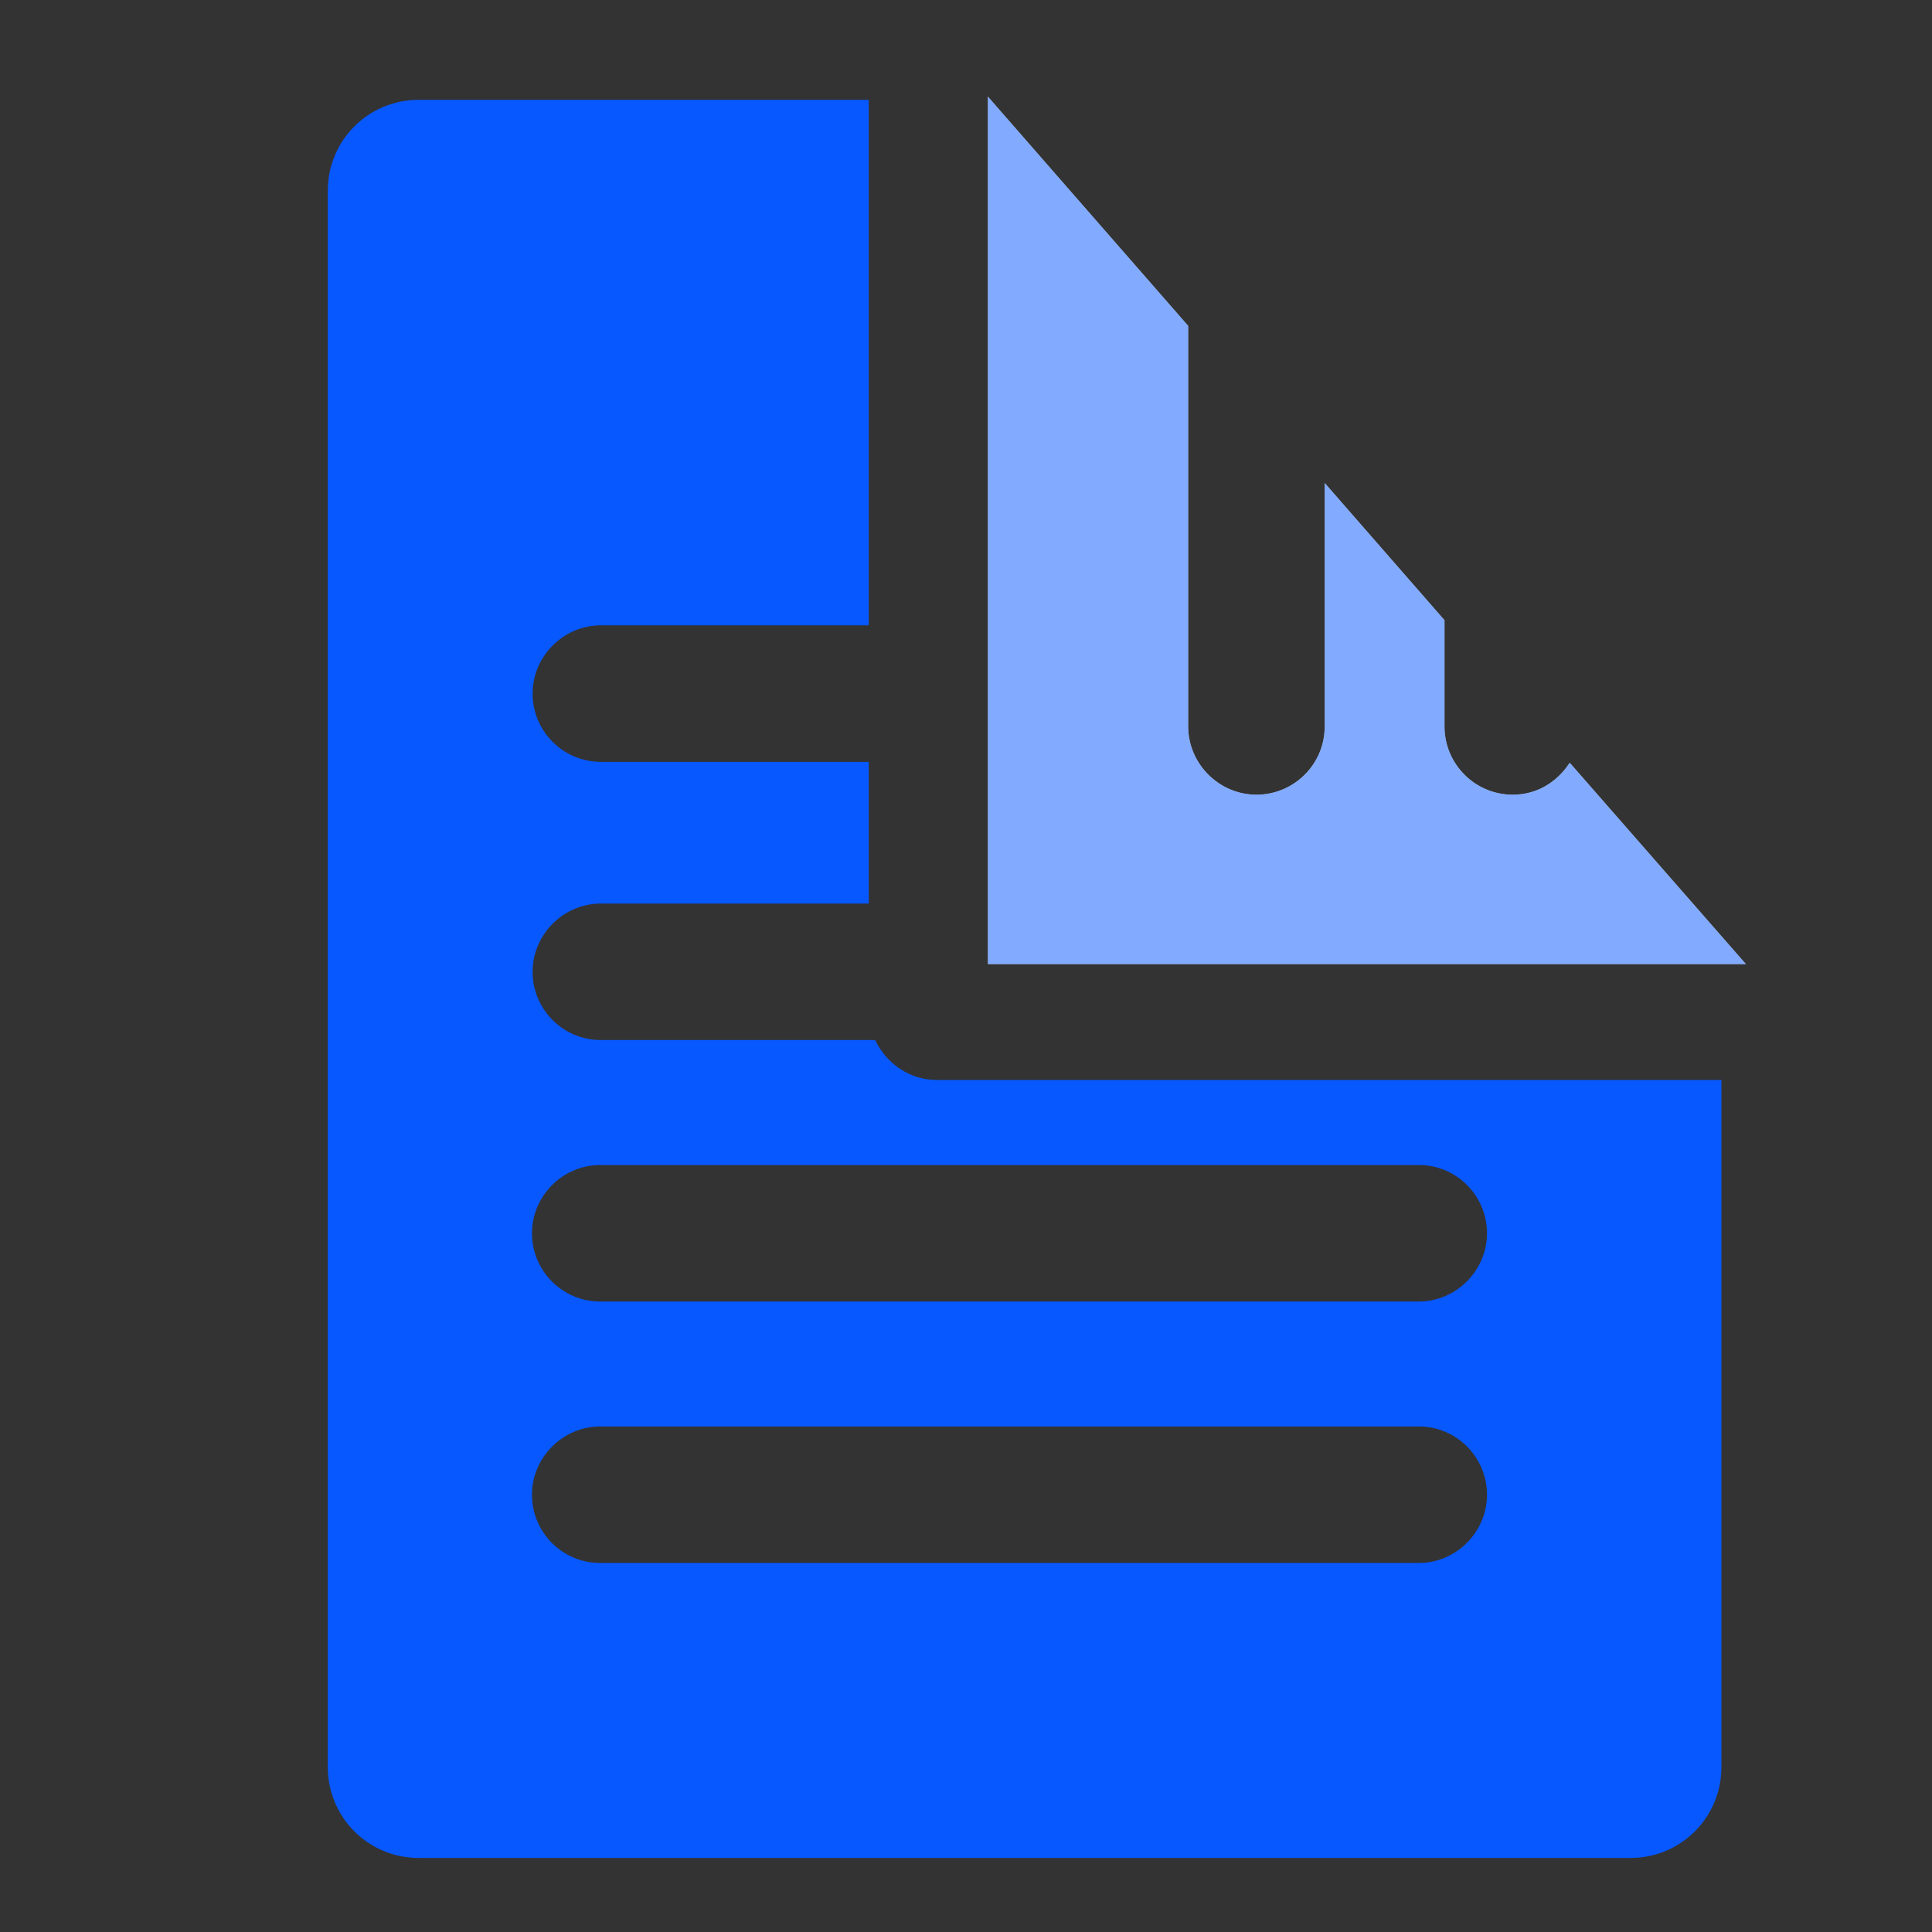
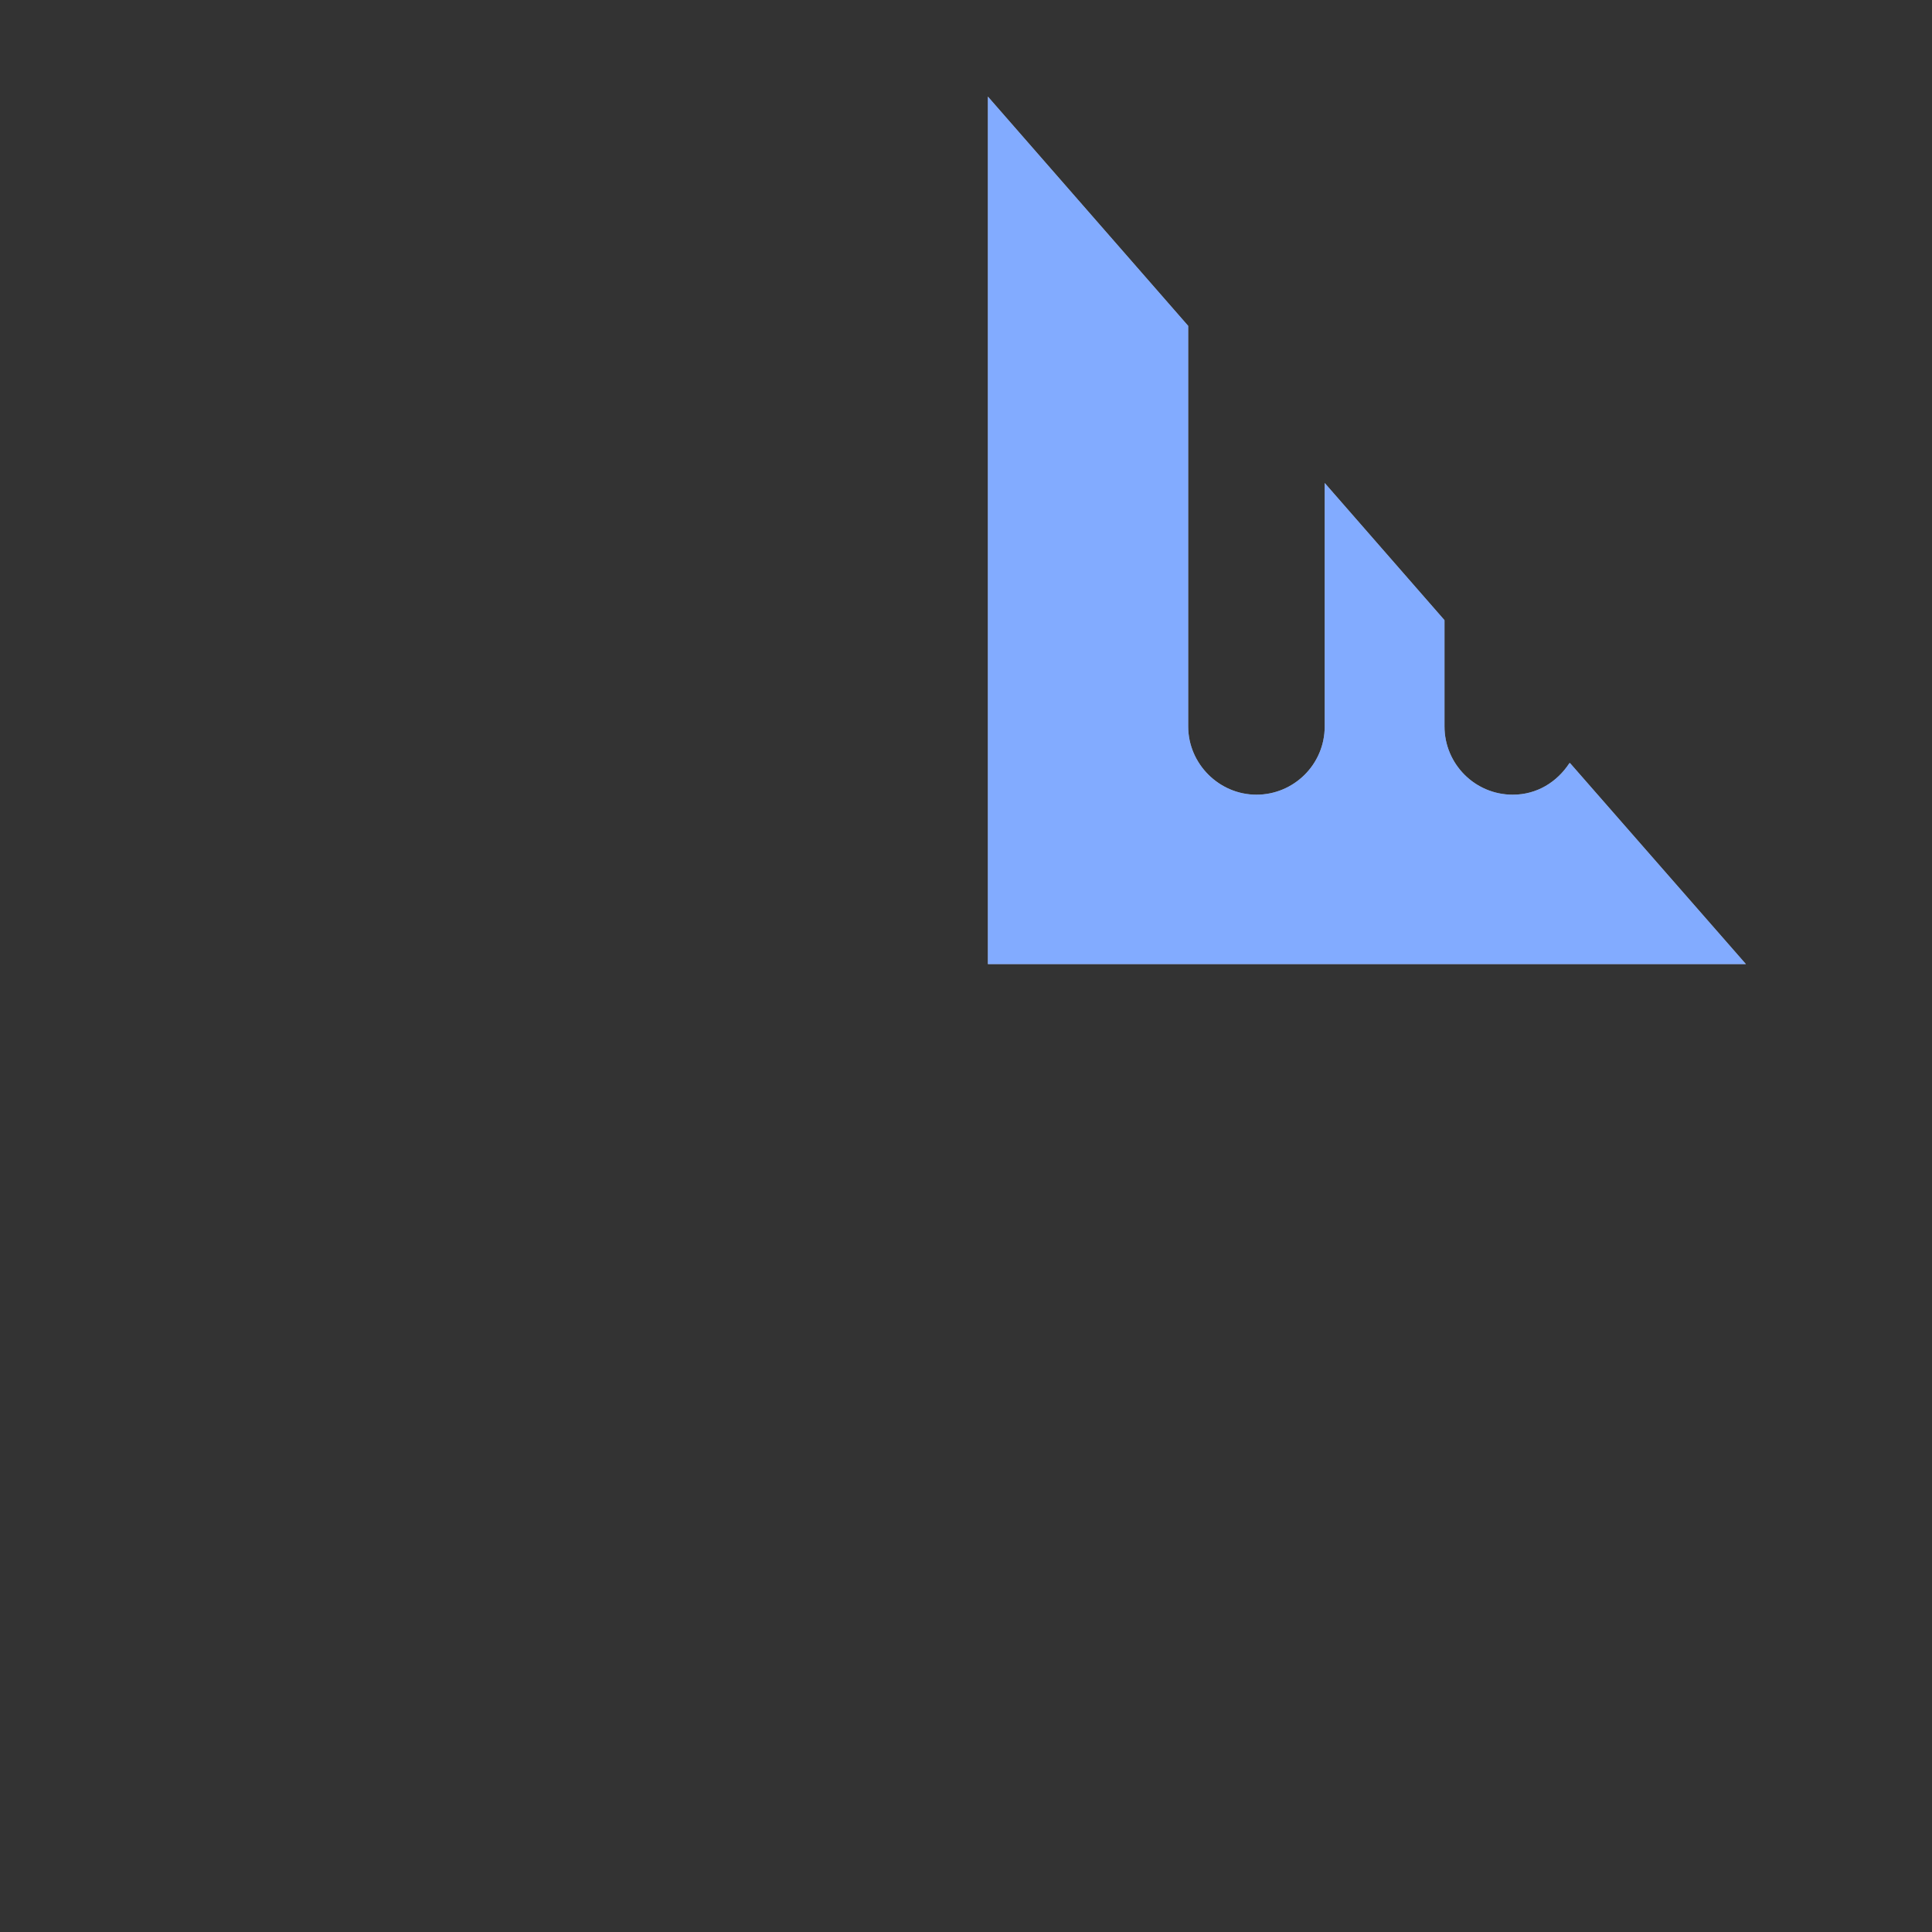
<svg xmlns="http://www.w3.org/2000/svg" id="a" viewBox="0 0 30 30">
  <rect x="0" y="0" width="30" height="30" fill="#333333" stroke="none" />
  <defs>
    <style>.b{fill:#fff;}.c,.d{fill:#0758ff;}.d{opacity:.5;}</style>
  </defs>
-   <path class="c" d="M14.55,16.77c-.43,0-.79-.26-.96-.62h-4.26c-.59,0-1.06-.48-1.06-1.06s.48-1.06,1.06-1.06h4.16v-2.2h-4.16c-.59,0-1.06-.48-1.06-1.06s.48-1.06,1.06-1.06h4.16V1.55H6.5c-.78,0-1.41,.63-1.41,1.41V27.44c0,.78,.63,1.41,1.41,1.41H25.32c.78,0,1.41-.63,1.41-1.41v-10.67H14.55Zm7.48,7.5H9.32c-.59,0-1.06-.48-1.06-1.06s.48-1.06,1.06-1.06h12.71c.59,0,1.06,.48,1.06,1.06s-.48,1.06-1.06,1.06Zm0-4.06H9.32c-.59,0-1.06-.48-1.06-1.06s.48-1.06,1.06-1.06h12.71c.59,0,1.06,.48,1.06,1.06s-.48,1.06-1.06,1.06Z" />
  <path class="b" d="M24.37,11.85c-.19,.29-.5,.49-.88,.49-.59,0-1.06-.48-1.06-1.06v-1.65l-1.86-2.13v3.78c0,.59-.48,1.06-1.06,1.06s-1.06-.48-1.06-1.06V5.06l-3.11-3.56V14.97h11.77l-2.73-3.12Z" />
  <path class="d" d="M24.37,11.85c-.19,.29-.5,.49-.88,.49-.59,0-1.06-.48-1.06-1.06v-1.65l-1.86-2.13v3.78c0,.59-.48,1.06-1.06,1.06s-1.06-.48-1.06-1.06V5.06l-3.11-3.56V14.97h11.77l-2.73-3.12Z" />
</svg>